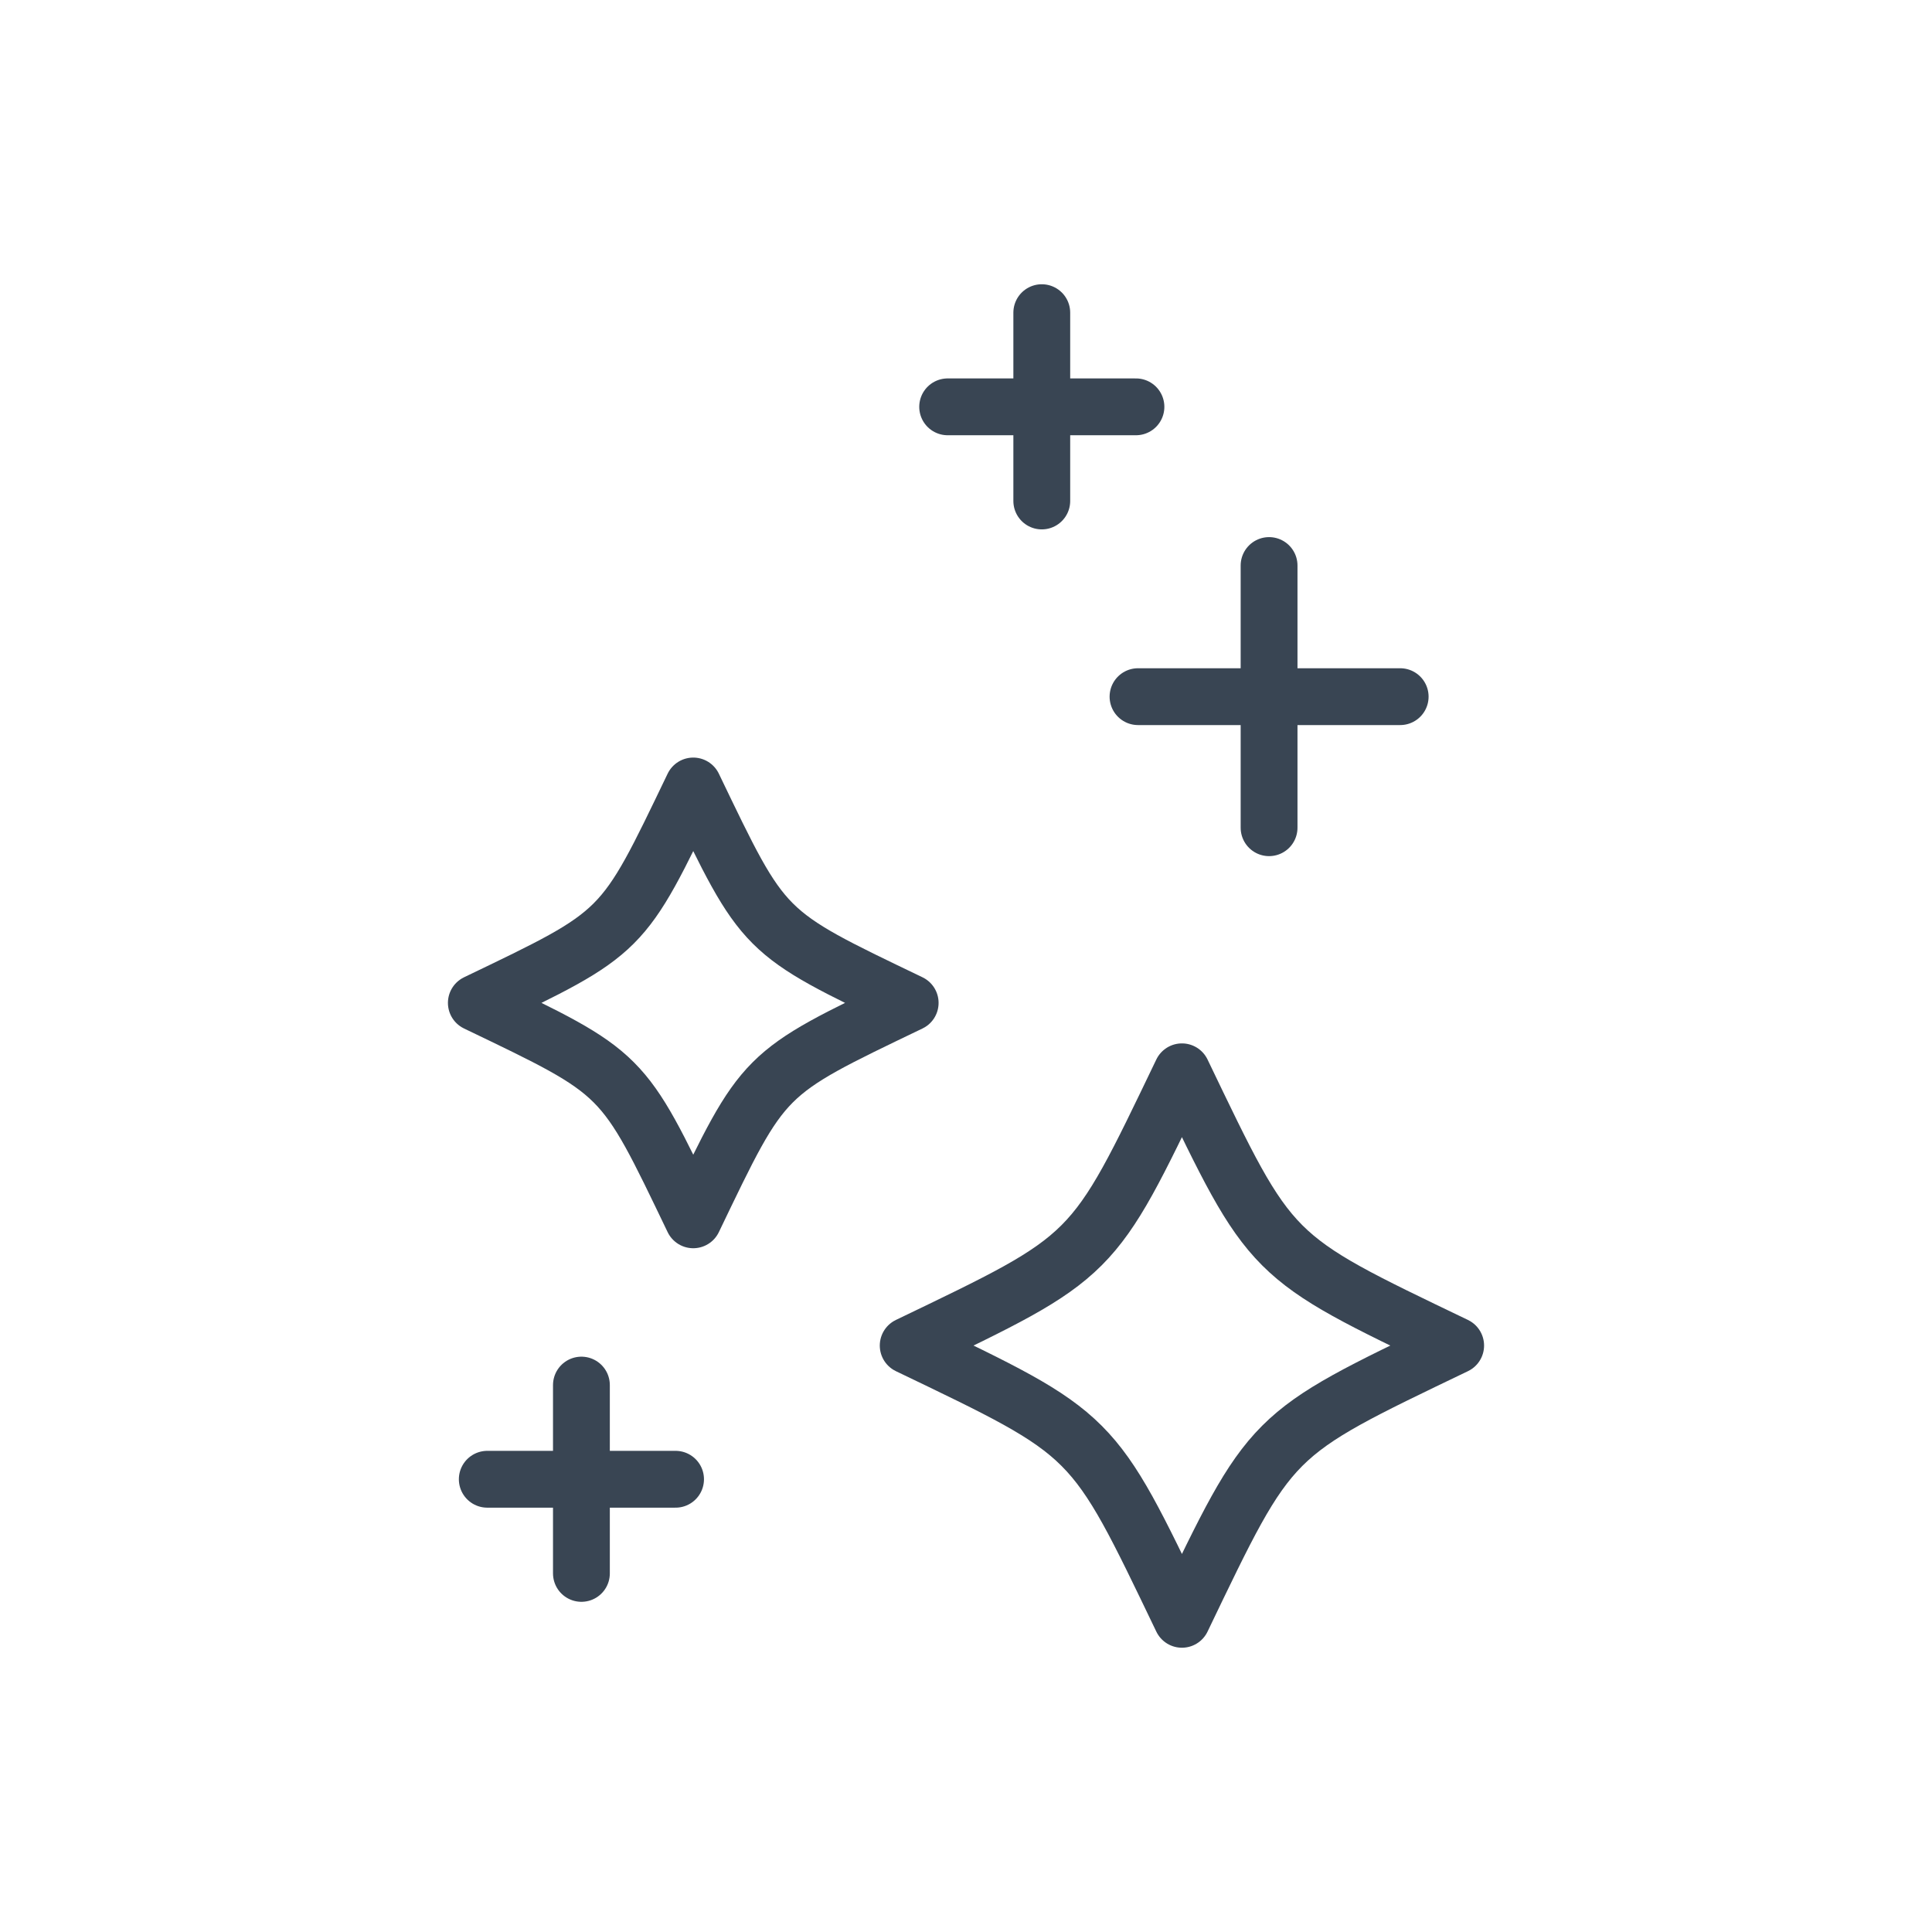
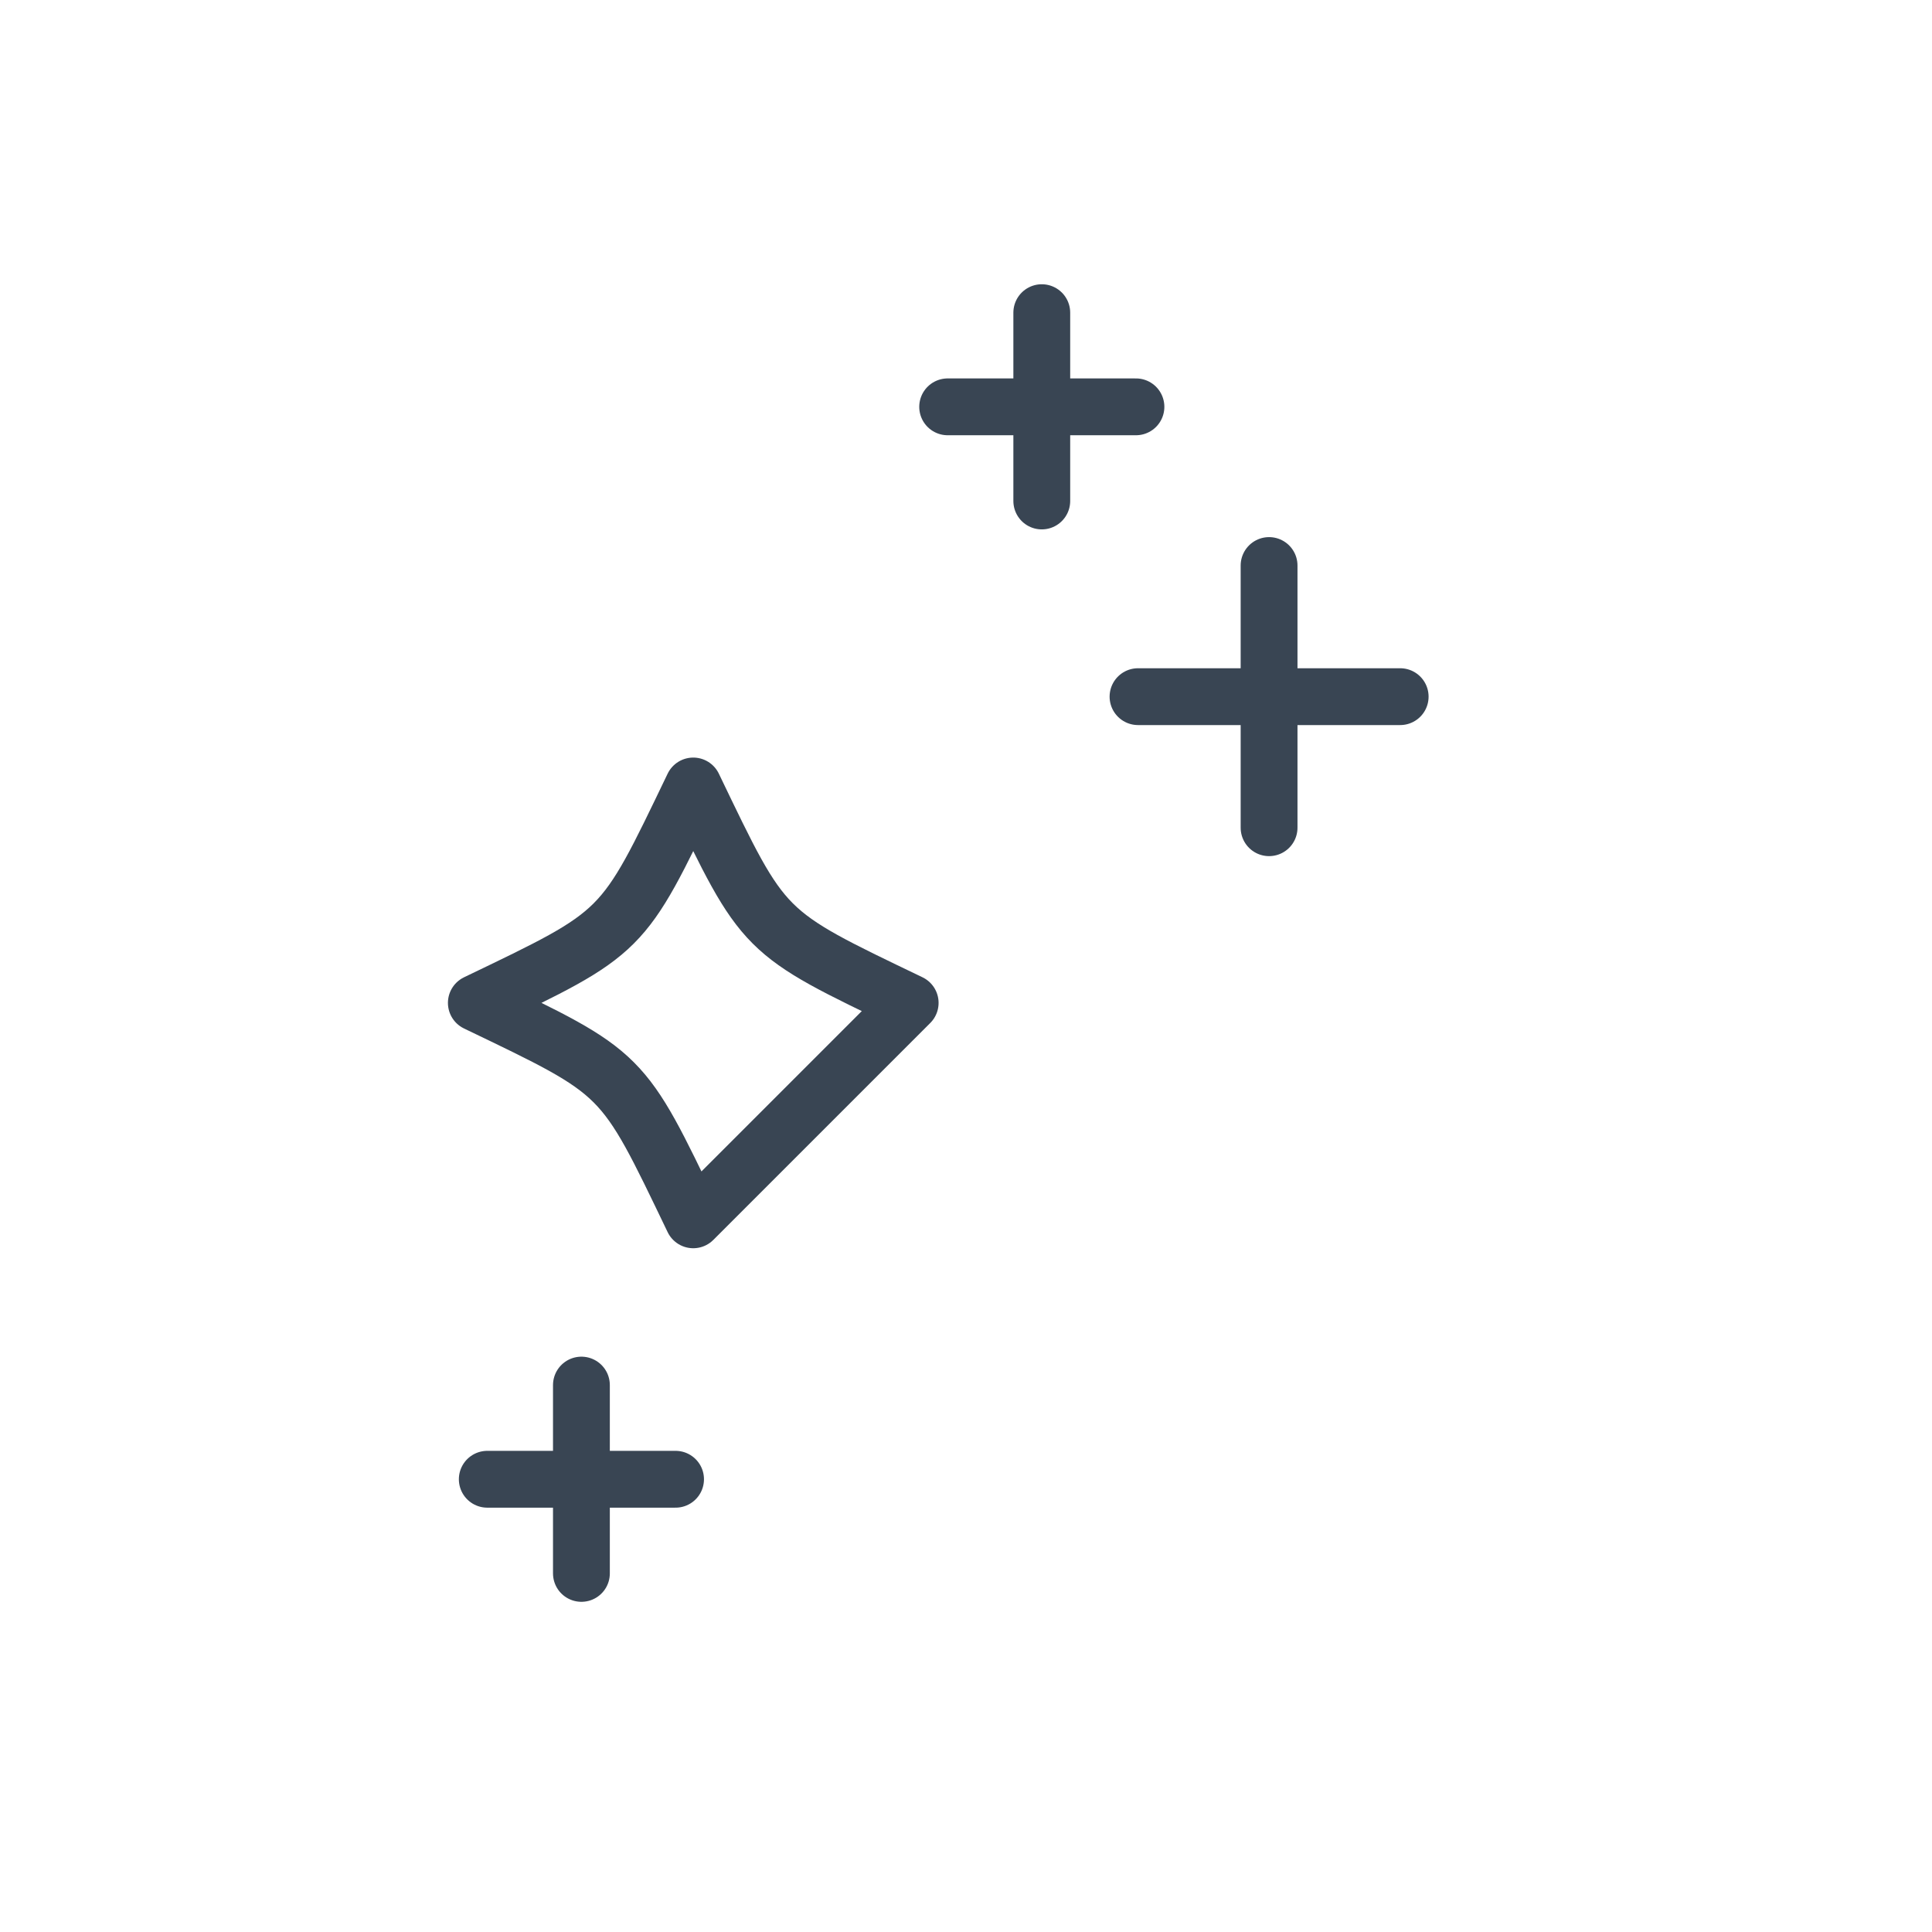
<svg xmlns="http://www.w3.org/2000/svg" version="1.1" id="Layer_1" x="0px" y="0px" width="85px" height="85px" viewBox="0 0 85 85" enable-background="new 0 0 85 85" xml:space="preserve">
  <g>
-     <path fill="none" stroke="#394553" stroke-width="2.5" stroke-linejoin="round" stroke-miterlimit="10" d="M52,71.243   c-3.969-8.26-3.783-8.075-12.043-12.044c8.259-3.972,8.074-3.785,12.043-12.044c3.969,8.259,3.783,8.076,12.043,12.044   C55.783,63.168,55.97,62.983,52,71.243z" />
-     <path fill="none" stroke="#394553" stroke-width="2.5" stroke-linejoin="round" stroke-miterlimit="10" d="M30.5,53.667   c-3.145-6.546-2.998-6.399-9.543-9.544c6.545-3.146,6.398-3,9.543-9.543c3.146,6.543,2.999,6.398,9.544,9.543   C33.499,47.268,33.646,47.121,30.5,53.667z" />
+     <path fill="none" stroke="#394553" stroke-width="2.5" stroke-linejoin="round" stroke-miterlimit="10" d="M30.5,53.667   c-3.145-6.546-2.998-6.399-9.543-9.544c6.545-3.146,6.398-3,9.543-9.543c3.146,6.543,2.999,6.398,9.544,9.543   z" />
    <g>
      <line fill="none" stroke="#394553" stroke-width="2.5" stroke-linecap="round" stroke-linejoin="round" stroke-miterlimit="10" x1="25.58" y1="60.938" x2="25.58" y2="69.223" />
      <line fill="none" stroke="#394553" stroke-width="2.5" stroke-linecap="round" stroke-linejoin="round" stroke-miterlimit="10" x1="29.722" y1="65.081" x2="21.438" y2="65.081" />
    </g>
    <g>
      <line fill="none" stroke="#394553" stroke-width="2.5" stroke-linecap="round" stroke-linejoin="round" stroke-miterlimit="10" x1="45.834" y1="13.756" x2="45.834" y2="22.041" />
      <line fill="none" stroke="#394553" stroke-width="2.5" stroke-linecap="round" stroke-linejoin="round" stroke-miterlimit="10" x1="49.977" y1="17.899" x2="41.693" y2="17.899" />
    </g>
    <g>
      <line fill="none" stroke="#394553" stroke-width="2.5" stroke-linecap="round" stroke-linejoin="round" stroke-miterlimit="10" x1="55.834" y1="24.881" x2="55.834" y2="36.416" />
      <line fill="none" stroke="#394553" stroke-width="2.5" stroke-linecap="round" stroke-linejoin="round" stroke-miterlimit="10" x1="61.602" y1="30.65" x2="50.068" y2="30.65" />
    </g>
  </g>
</svg>